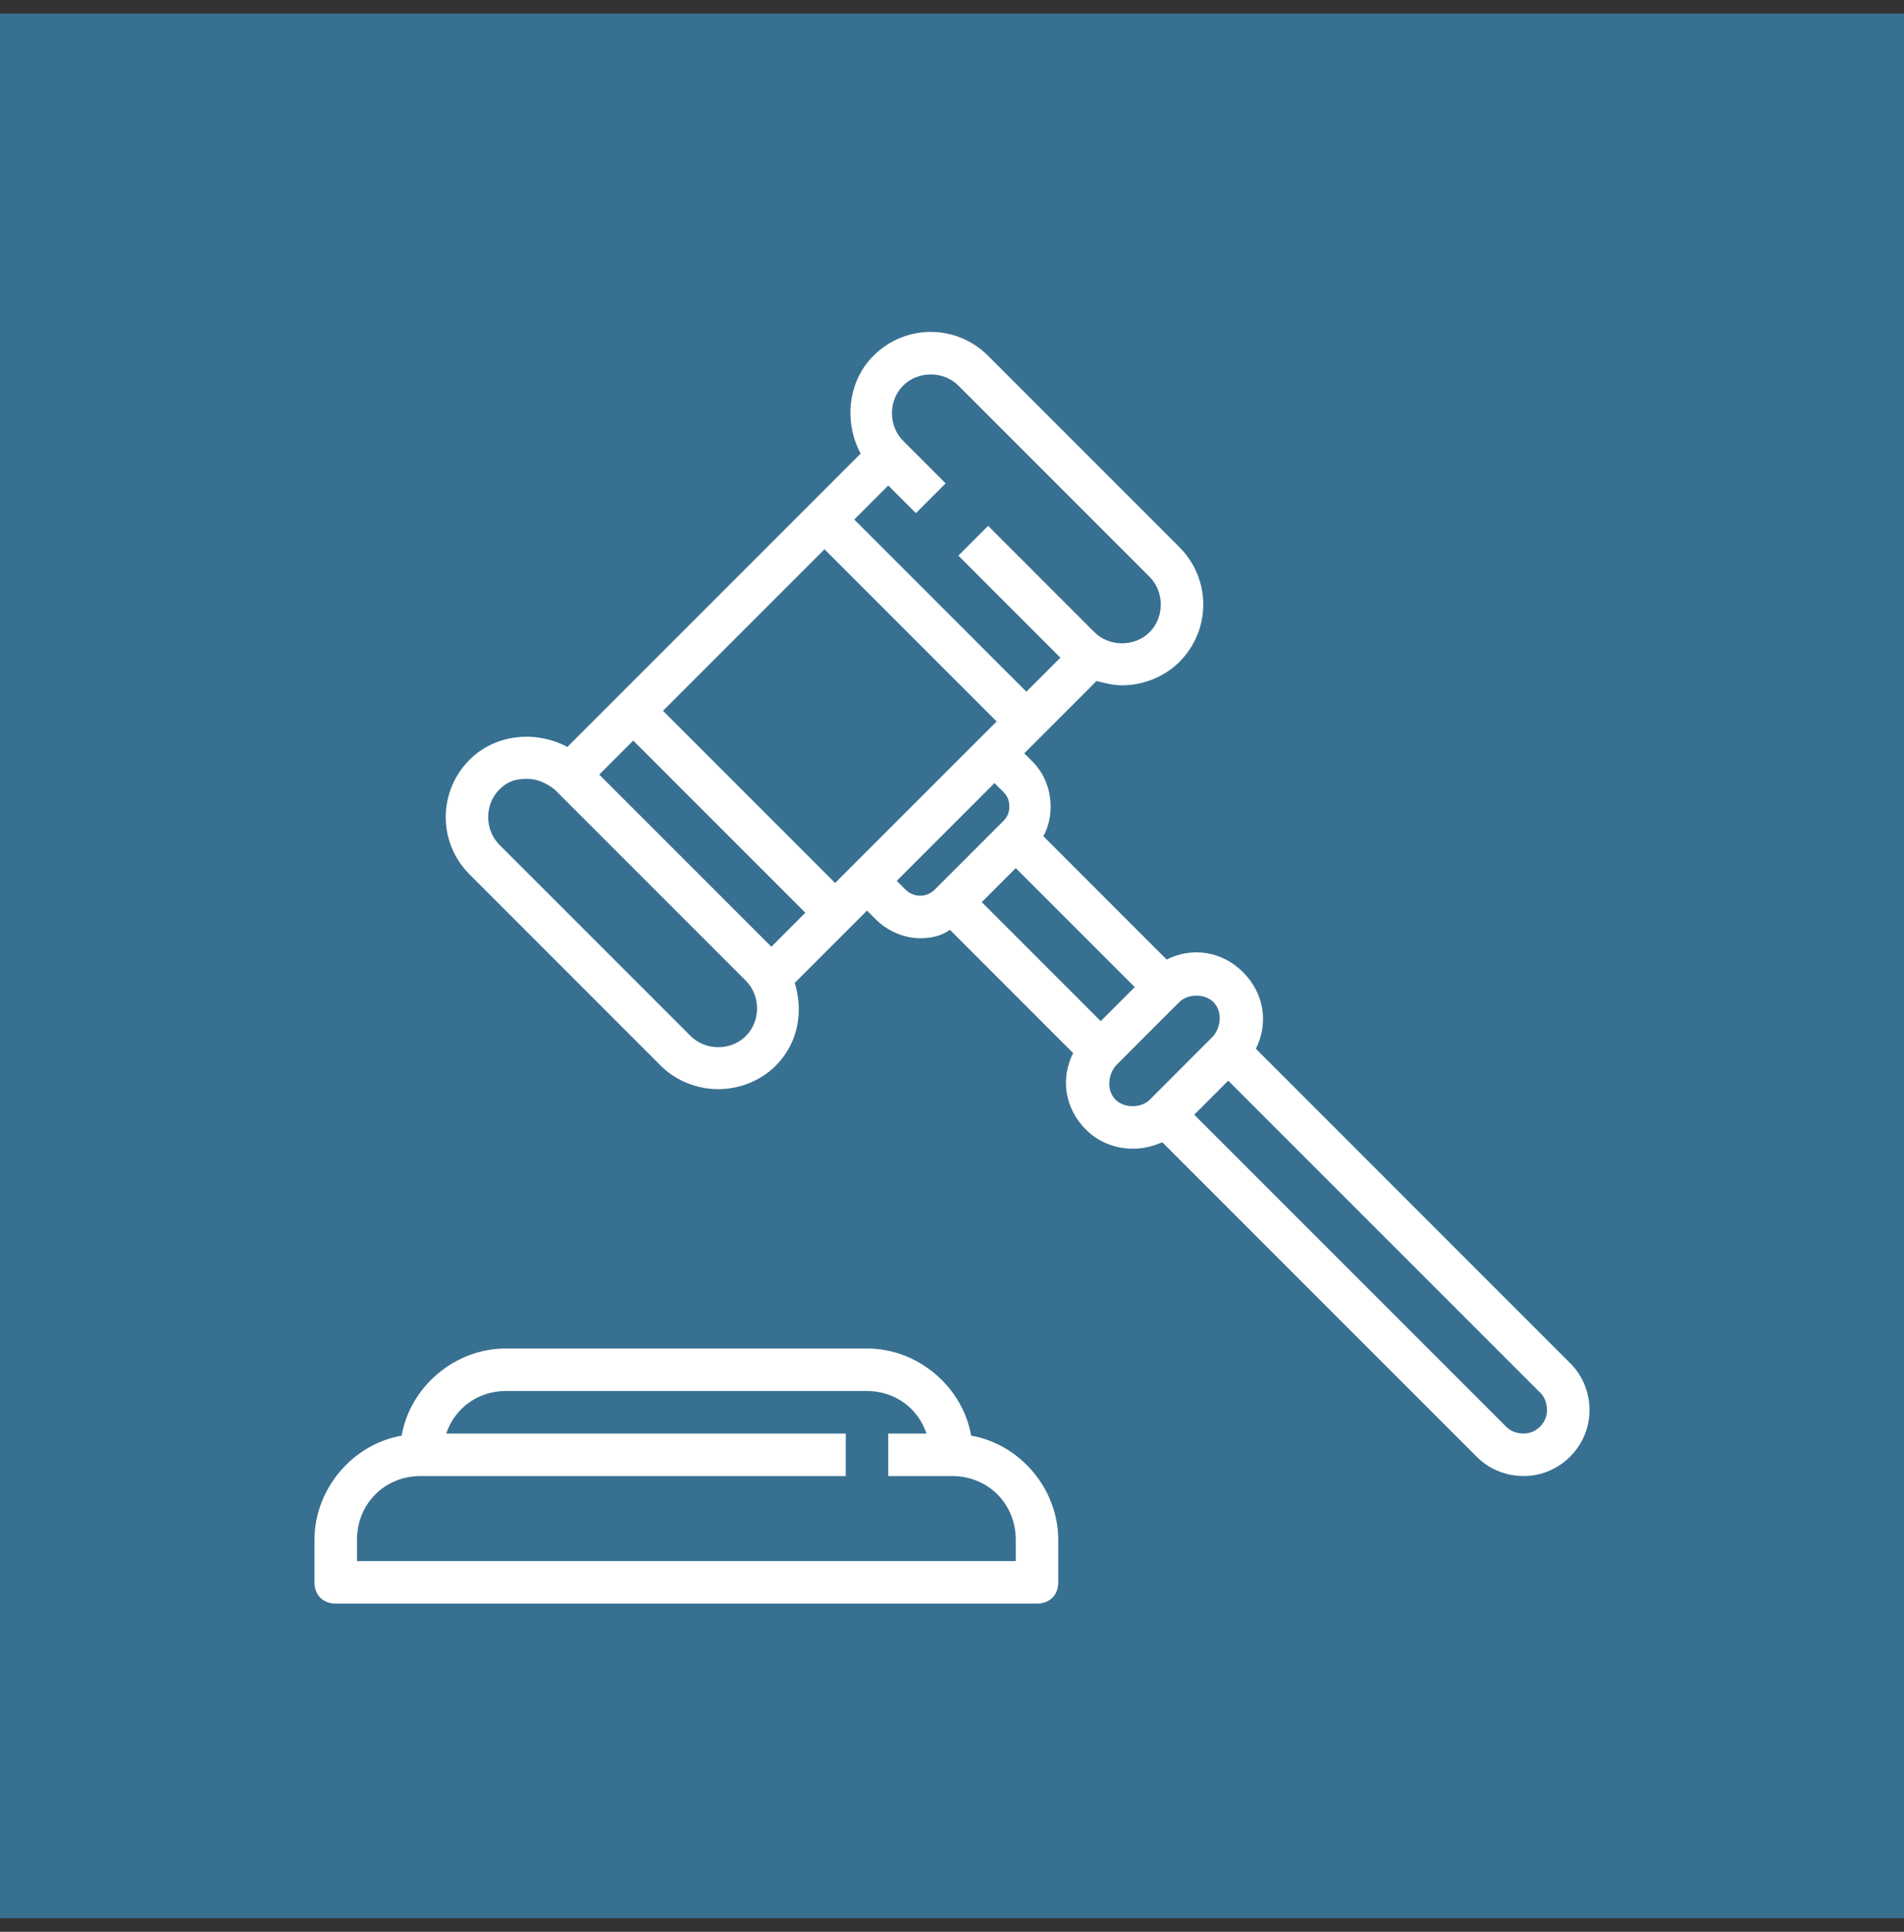
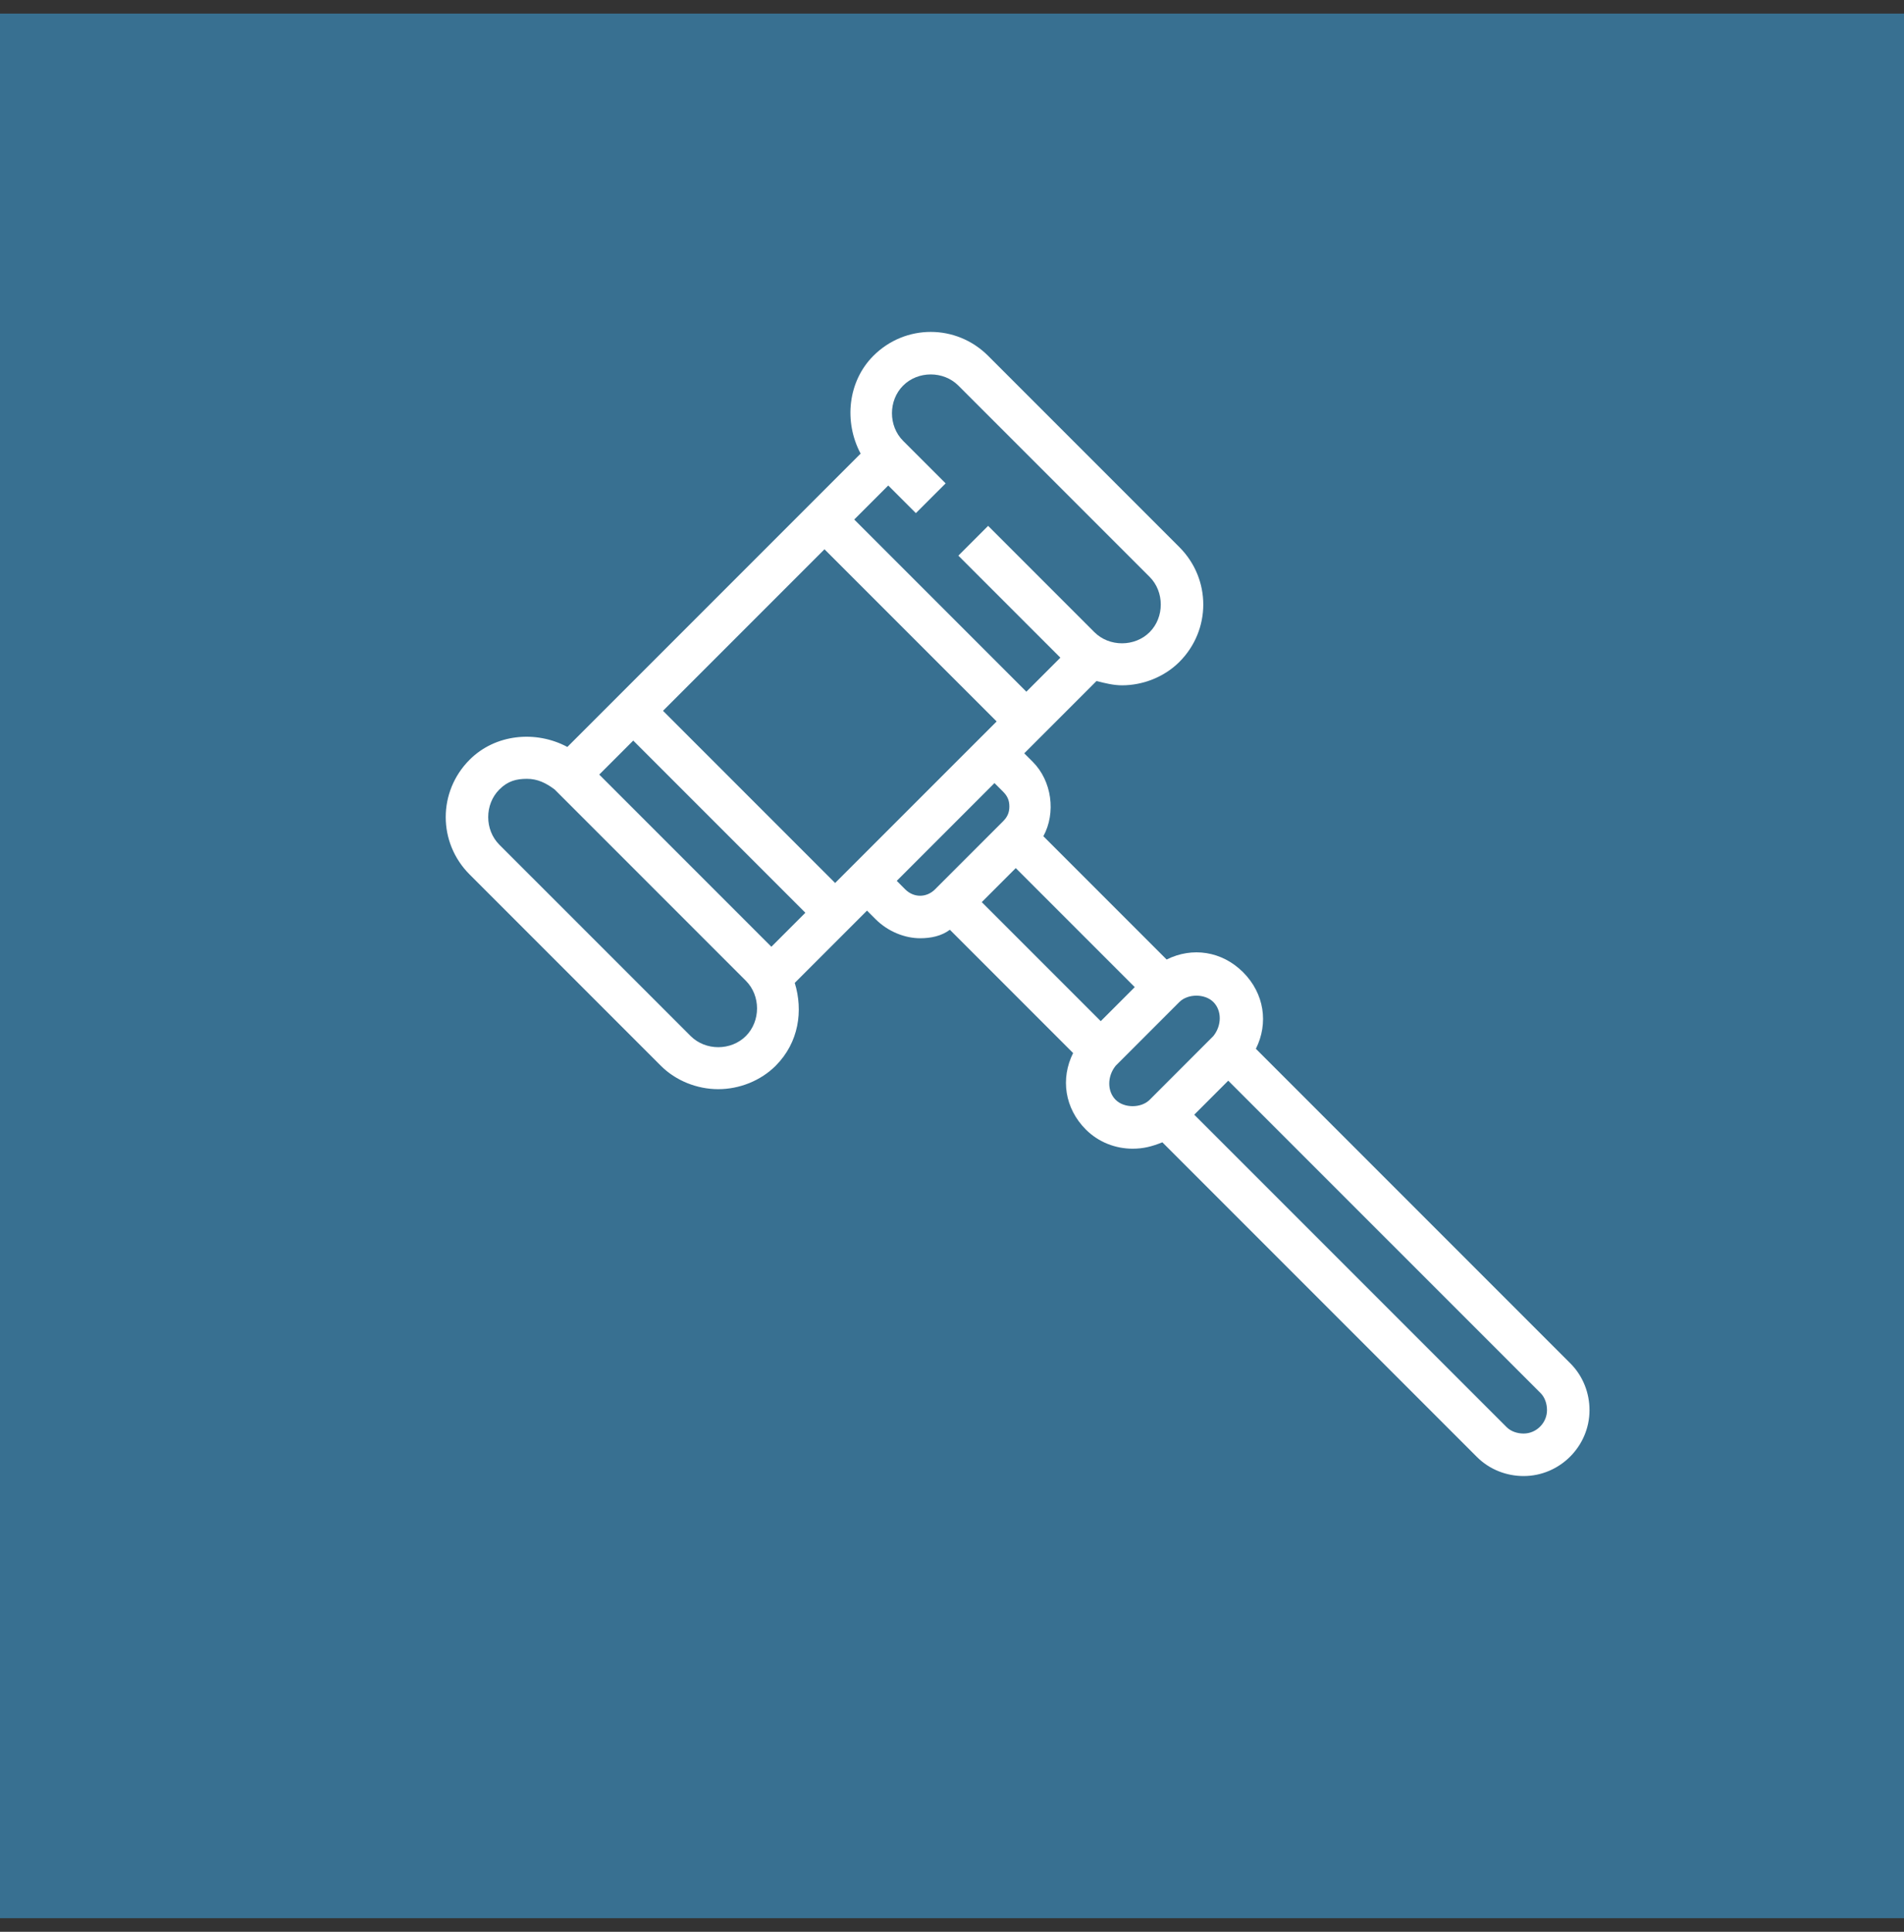
<svg xmlns="http://www.w3.org/2000/svg" width="70" height="71" viewBox="0 0 70 71" fill="none">
  <rect x="0" y="0" width="70" height="71" fill="#333333" stroke="none" />
  <rect y="0.5" width="70" height="70" fill="#387091" />
-   <path d="M35.703 52.766C35.391 50.969 33.75 49.562 31.875 49.562H18.594C16.719 49.562 15.078 50.969 14.766 52.766C12.969 53.078 11.562 54.719 11.562 56.594V58.156C11.562 58.625 11.875 58.938 12.344 58.938H38.125C38.594 58.938 38.906 58.625 38.906 58.156V56.594C38.906 54.719 37.5 53.078 35.703 52.766ZM37.344 57.375H13.125V56.594C13.125 55.266 14.141 54.25 15.469 54.25H31.094V52.688H16.406C16.719 51.75 17.578 51.125 18.594 51.125H31.875C32.891 51.125 33.75 51.75 34.062 52.688H32.656V54.25H35C36.328 54.25 37.344 55.266 37.344 56.594V57.375Z" fill="white" />
  <path d="M57.734 50.109L46.172 38.547C46.641 37.609 46.484 36.516 45.703 35.734C44.922 34.953 43.828 34.797 42.891 35.266L38.359 30.734C38.828 29.875 38.672 28.703 37.969 28L37.656 27.688L38.281 27.062L40.312 25.031C40.625 25.109 40.938 25.188 41.25 25.188C42.031 25.188 42.812 24.875 43.359 24.328C44.531 23.156 44.531 21.281 43.359 20.109L36.328 13.078C35.156 11.906 33.281 11.906 32.109 13.078C31.172 14.016 31.016 15.5 31.641 16.672L20.859 27.453C19.688 26.828 18.203 26.984 17.266 27.922C16.094 29.094 16.094 30.969 17.266 32.141L24.297 39.172C24.844 39.719 25.625 40.031 26.406 40.031C27.188 40.031 27.969 39.719 28.516 39.172C29.375 38.312 29.531 37.141 29.219 36.125L31.25 34.094L31.875 33.469L32.188 33.781C32.656 34.25 33.281 34.484 33.828 34.484C34.219 34.484 34.609 34.406 34.922 34.172L39.453 38.703C38.984 39.641 39.141 40.734 39.922 41.516C40.391 41.984 41.016 42.219 41.641 42.219C42.031 42.219 42.344 42.141 42.734 41.984L54.297 53.547C54.766 54.016 55.391 54.25 56.016 54.25C57.344 54.25 58.438 53.156 58.438 51.828C58.438 51.203 58.203 50.578 57.734 50.109ZM33.203 14.172C33.75 13.625 34.688 13.625 35.234 14.172L42.266 21.203C42.812 21.75 42.812 22.688 42.266 23.234C41.719 23.781 40.781 23.781 40.234 23.234L36.328 19.328L35.234 20.422L38.984 24.172L37.734 25.422L31.406 19.094L32.656 17.844L33.672 18.859L34.766 17.766L33.203 16.203C32.656 15.656 32.656 14.719 33.203 14.172ZM30.312 20.188L36.641 26.516L36.016 27.141L31.328 31.828L30.703 32.453L24.375 26.125L30.312 20.188ZM23.281 27.219L29.609 33.547L28.359 34.797L22.031 28.469L23.281 27.219ZM27.422 38.078C26.875 38.625 25.938 38.625 25.391 38.078L18.359 31.047C17.812 30.5 17.812 29.562 18.359 29.016C18.672 28.703 18.984 28.625 19.375 28.625C19.766 28.625 20.078 28.781 20.391 29.016L27.422 36.047C27.969 36.594 27.969 37.531 27.422 38.078ZM33.281 32.688L32.969 32.375L36.562 28.781L36.875 29.094C37.031 29.25 37.109 29.406 37.109 29.641C37.109 29.875 37.031 30.031 36.875 30.188L36.797 30.266L34.453 32.609L34.375 32.688C34.062 33 33.594 33 33.281 32.688ZM37.344 31.906L41.719 36.281L40.469 37.531L36.094 33.156L37.344 31.906ZM41.016 40.422C40.703 40.109 40.703 39.562 41.016 39.172L43.359 36.828C43.516 36.672 43.75 36.594 43.984 36.594C44.219 36.594 44.453 36.672 44.609 36.828C44.922 37.141 44.922 37.688 44.609 38.078L42.266 40.422C41.953 40.734 41.328 40.734 41.016 40.422ZM56.016 52.688C55.781 52.688 55.547 52.609 55.391 52.453L43.906 40.969L45.156 39.719L56.641 51.203C56.797 51.359 56.875 51.594 56.875 51.828C56.875 52.297 56.484 52.688 56.016 52.688Z" fill="white" />
</svg>